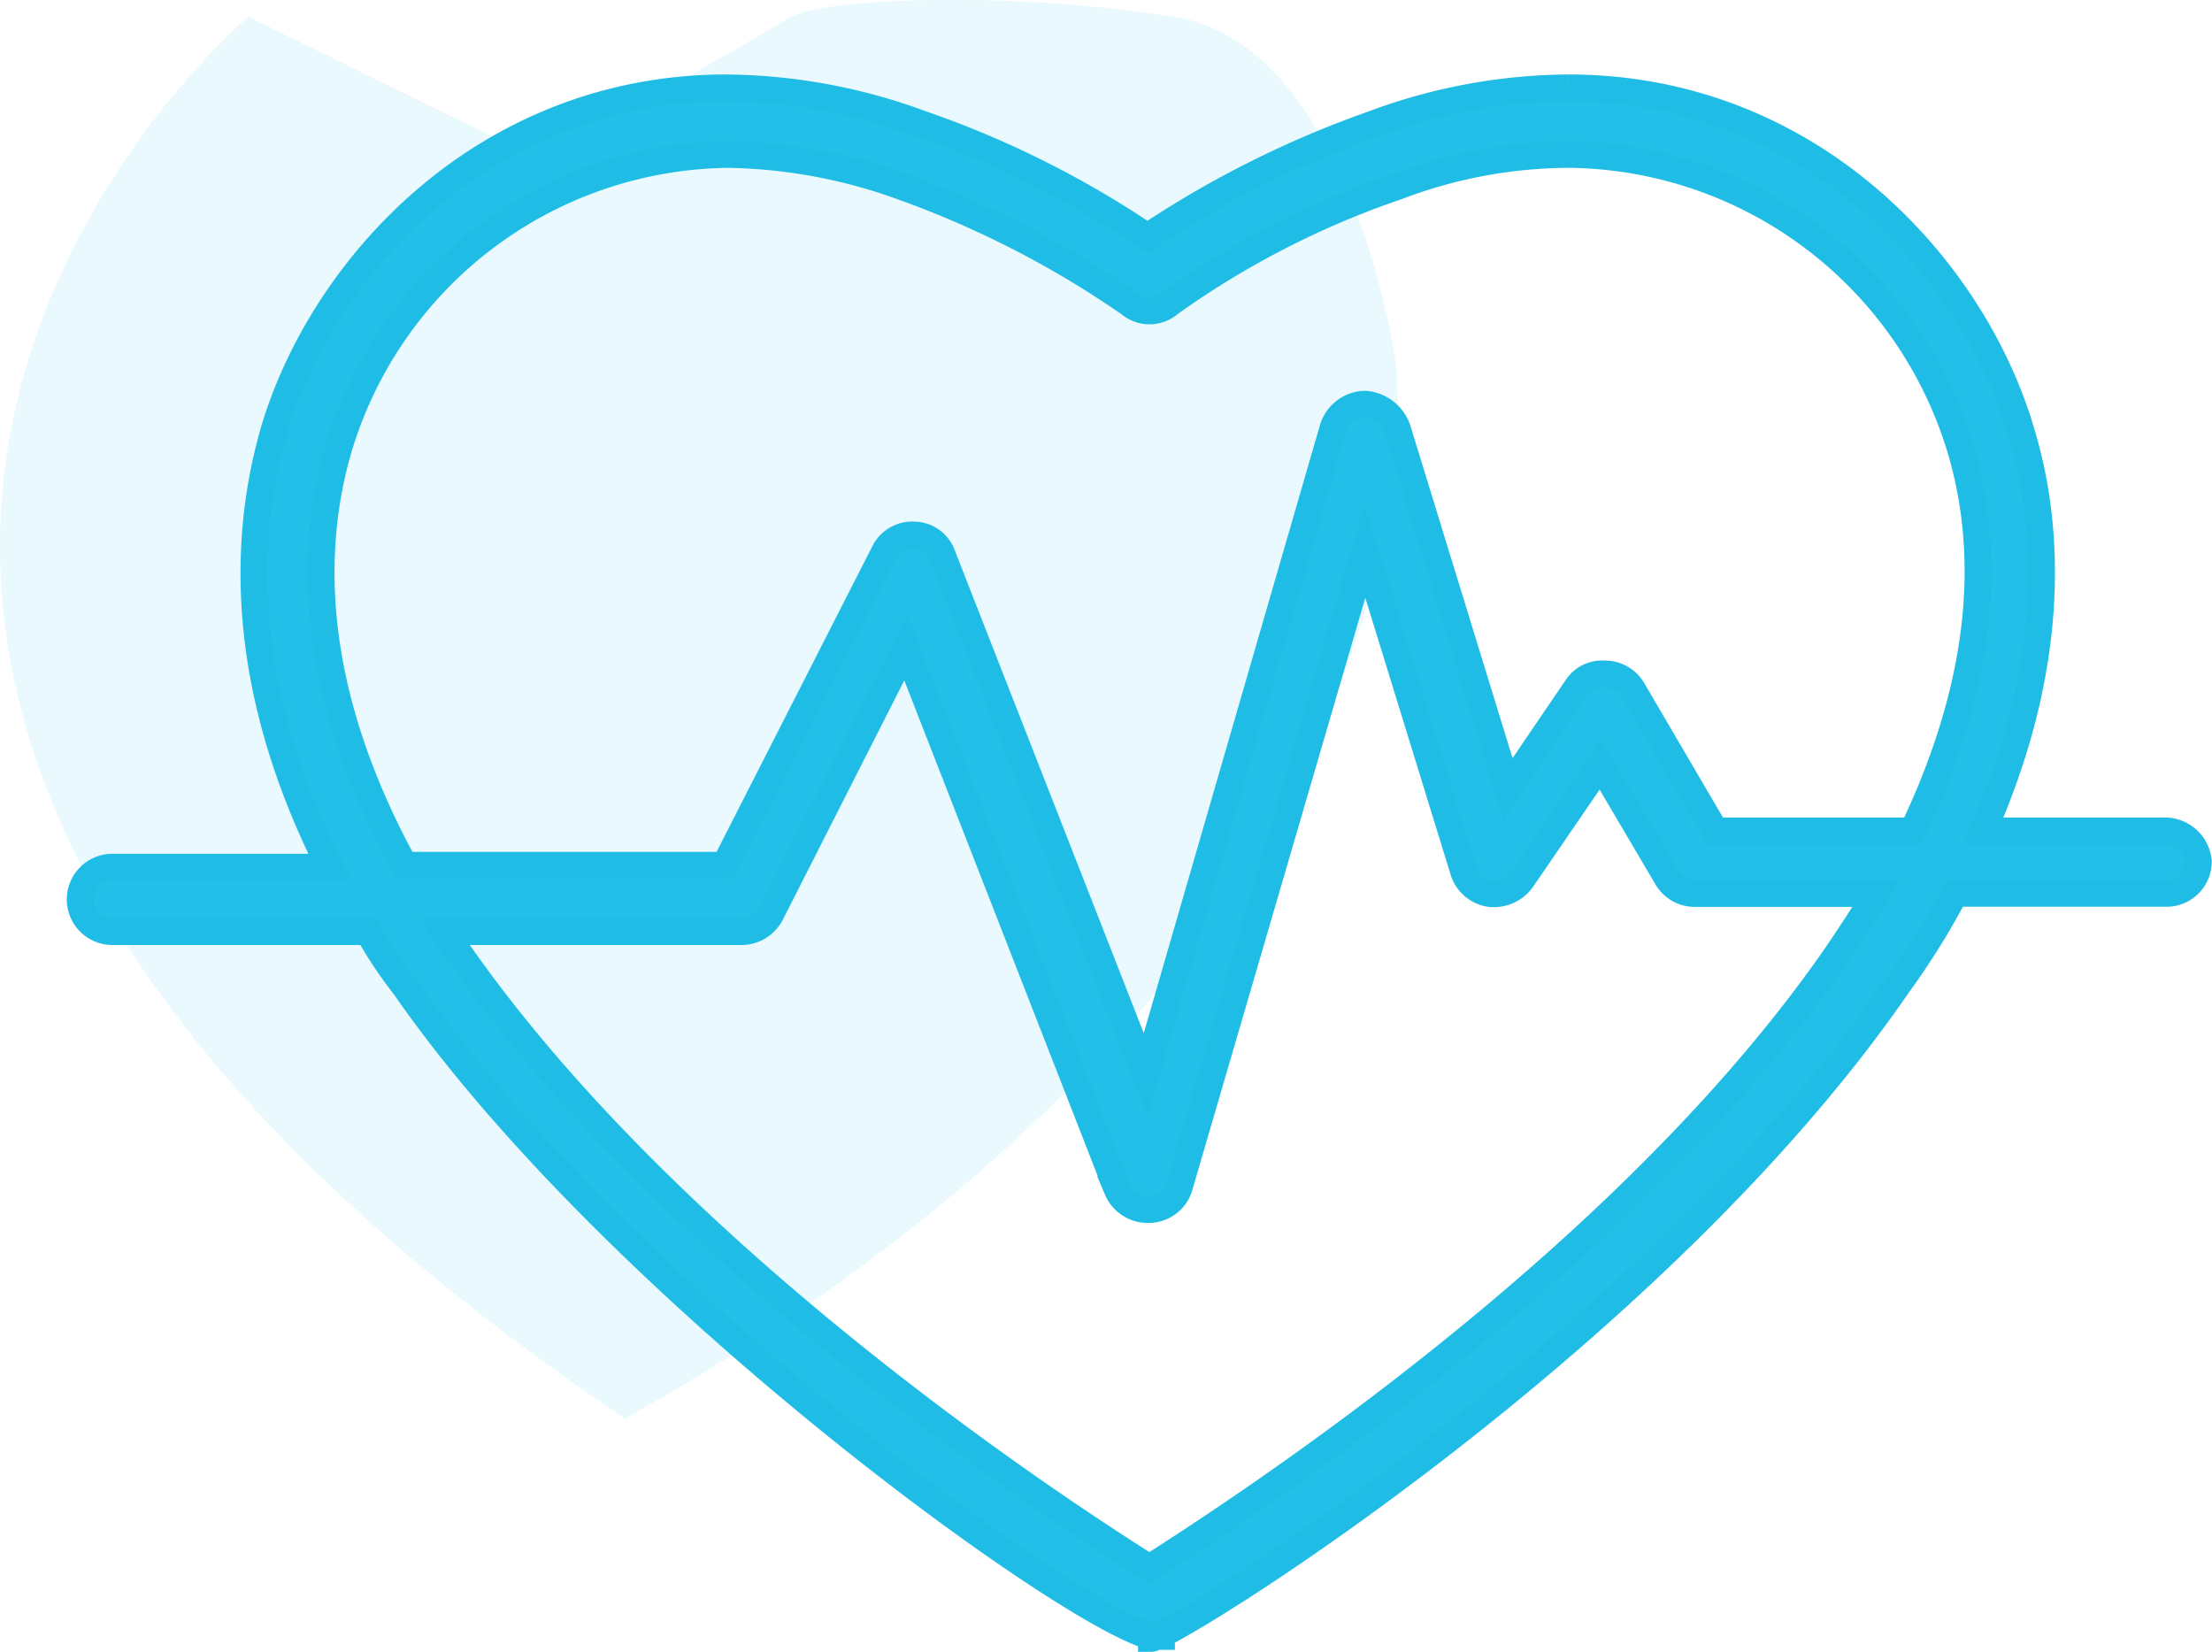
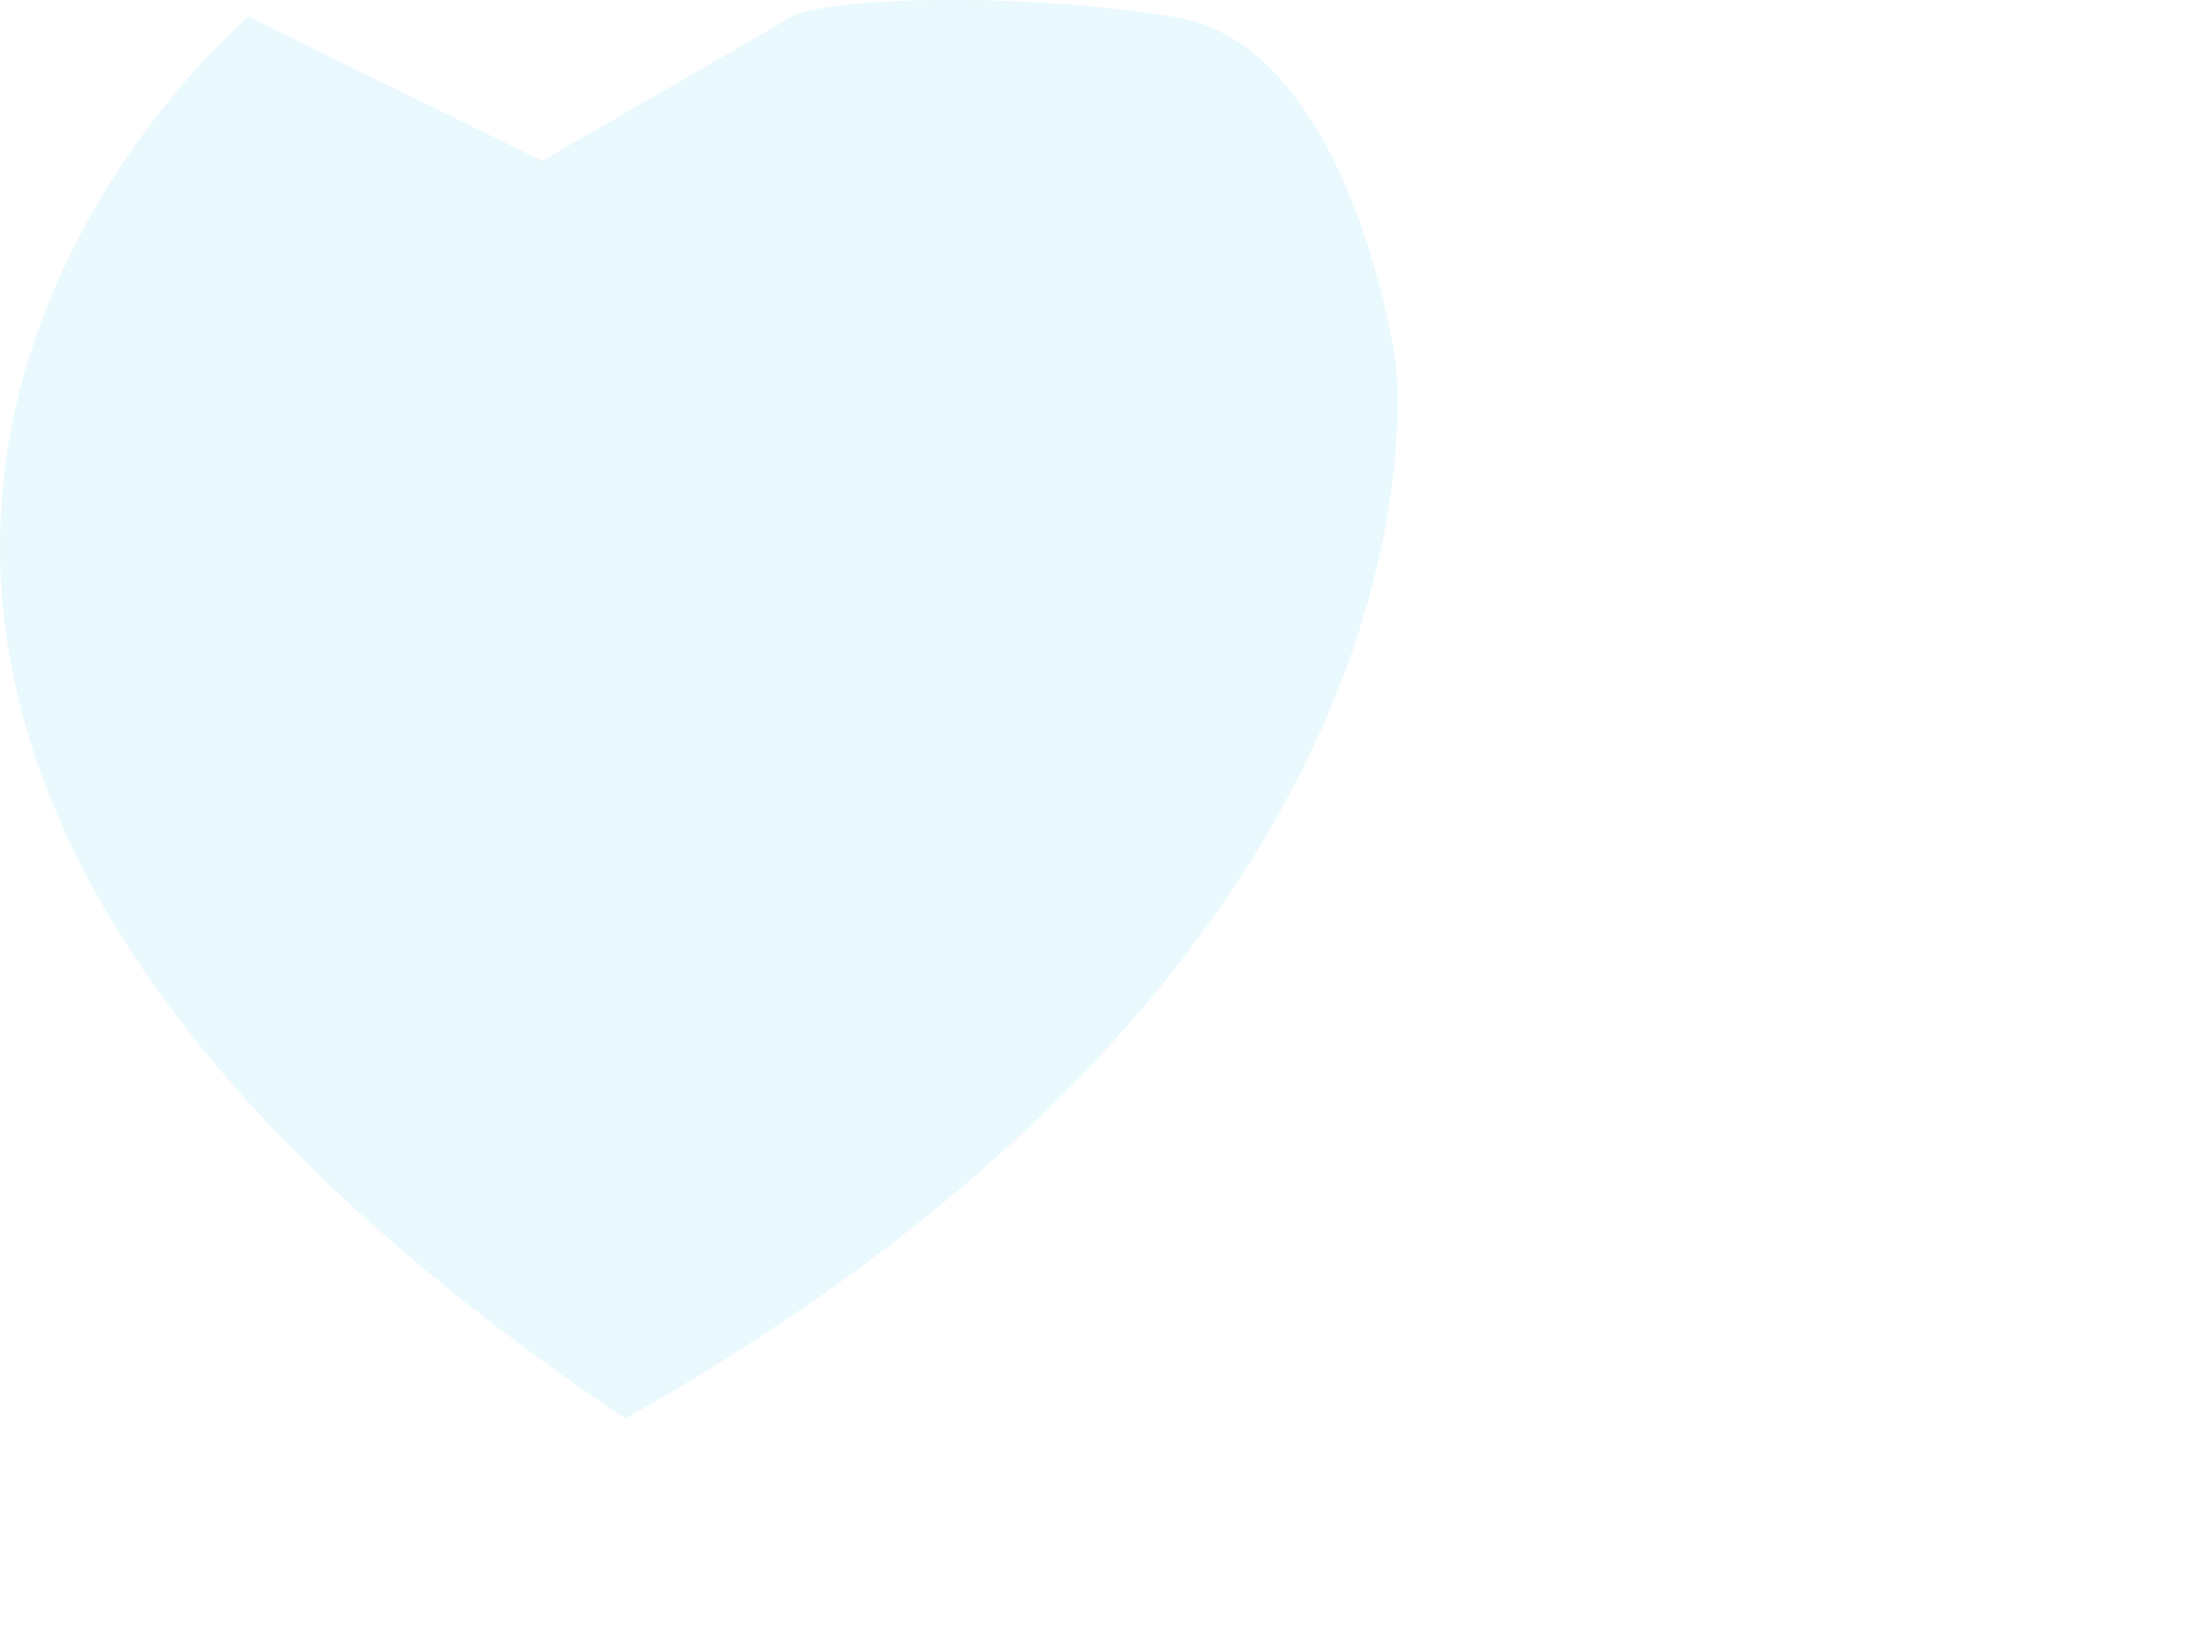
<svg xmlns="http://www.w3.org/2000/svg" width="82.663" height="61.726" viewBox="0 0 82.663 61.726">
  <g id="Group_649" data-name="Group 649" transform="translate(-539 -3271.774)">
    <path id="Path_204" data-name="Path 204" d="M531.742,3048.4s-28.368,23.812,14.08,52.387c31.888-18.015,28.782-39.549,28.782-39.549s-1.657-11.8-8.283-12.838-13.252-.621-14.287,0-9.318,5.384-9.318,5.384Z" transform="translate(16.541 224)" fill="#22c0e8" opacity="0.1" />
-     <path id="Path_194" data-name="Path 194" d="M1046.075,2756.273h-6.7c2.784-6.321,2.483-11.438,1.43-14.9-1.806-6.17-7.9-12.868-16.931-12.868a21.161,21.161,0,0,0-7.3,1.354,37.845,37.845,0,0,0-8.428,4.214,36.116,36.116,0,0,0-8.428-4.214,21.485,21.485,0,0,0-7.3-1.354c-9.03,0-15.125,6.7-16.931,12.868-1.054,3.687-1.43,9.255,2.107,16.254h-8.127a1.2,1.2,0,0,0,0,2.408h9.557a15.9,15.9,0,0,0,1.354,2.032c7.826,11.288,24.832,23.553,27.918,24.306v.075a.234.234,0,0,0,.151-.075h.226v-.076c2.634-1.279,18.963-11.814,27.541-24.305a27.689,27.689,0,0,0,2.107-3.386h7.9a1.189,1.189,0,0,0,1.2-1.2A1.264,1.264,0,0,0,1046.075,2756.273Zm-12.04,4.44c-7.976,11.664-22.65,21.07-25.811,23.1-3.236-2.032-17.834-11.513-25.886-23.1l-.451-.677h11.062a1.241,1.241,0,0,0,1.129-.677l5.042-9.933,7.9,20.242a1.233,1.233,0,0,0,1.129.753h.075a1.2,1.2,0,0,0,1.129-.9l6.923-23.7,3.687,11.964a1.227,1.227,0,0,0,.978.828,1.3,1.3,0,0,0,1.2-.527l2.935-4.289,2.483,4.214a1.2,1.2,0,0,0,1.053.6h6.772C1034.938,2759.358,1034.487,2760.036,1034.035,2760.713Zm2.709-4.44h-7.375l-3.085-5.267a1.2,1.2,0,0,0-1.053-.6,1.138,1.138,0,0,0-1.053.527l-2.559,3.762-4.139-13.469a1.4,1.4,0,0,0-1.2-.9,1.287,1.287,0,0,0-1.2.9l-7,24.155-7.6-19.415a1.132,1.132,0,0,0-1.054-.752,1.167,1.167,0,0,0-1.129.677l-5.945,11.664H980.382c-3.01-5.493-3.838-10.761-2.483-15.5a15.373,15.373,0,0,1,14.6-11.061,20,20,0,0,1,6.471,1.2,36.554,36.554,0,0,1,8.5,4.365,1.146,1.146,0,0,0,1.505,0,32.789,32.789,0,0,1,8.5-4.365,18.184,18.184,0,0,1,6.472-1.2,15.447,15.447,0,0,1,14.6,11.061C1039.83,2746.415,1039.152,2751.231,1036.744,2756.273Z" transform="translate(-426.267 546.552)" fill="#22c0e8" stroke="#1fbde5" stroke-miterlimit="10" stroke-width="1" />
  </g>
</svg>